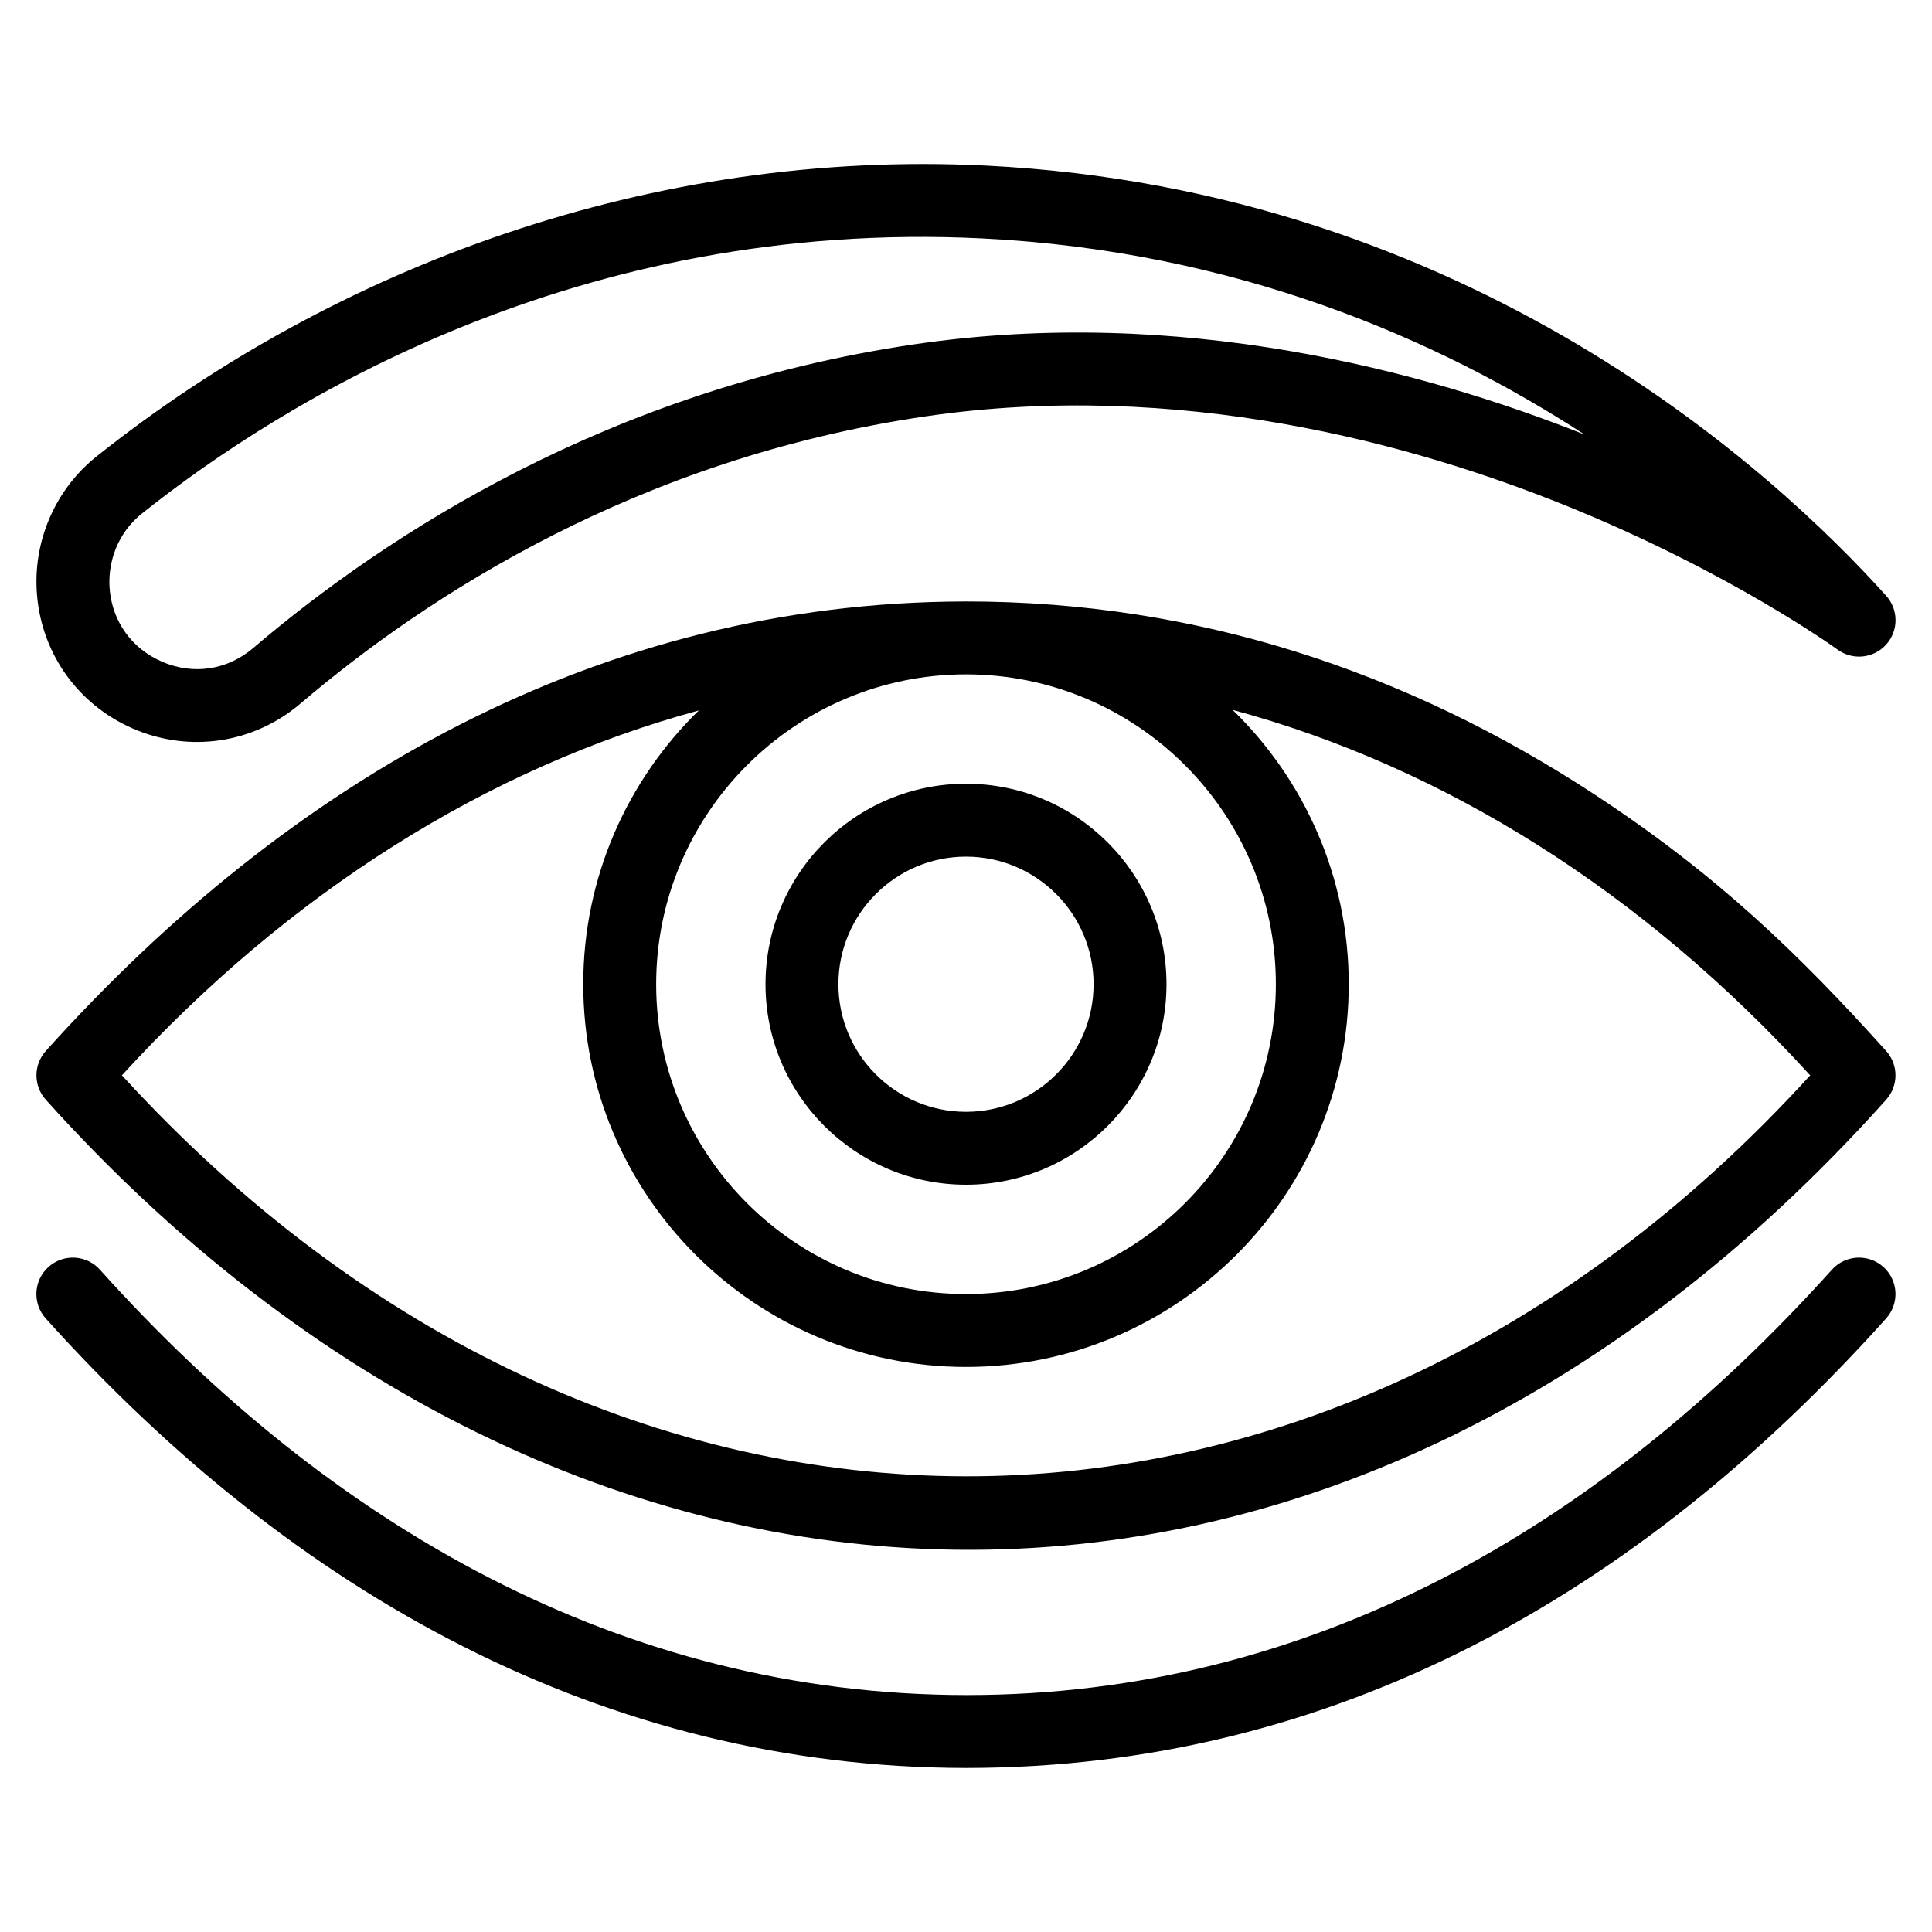
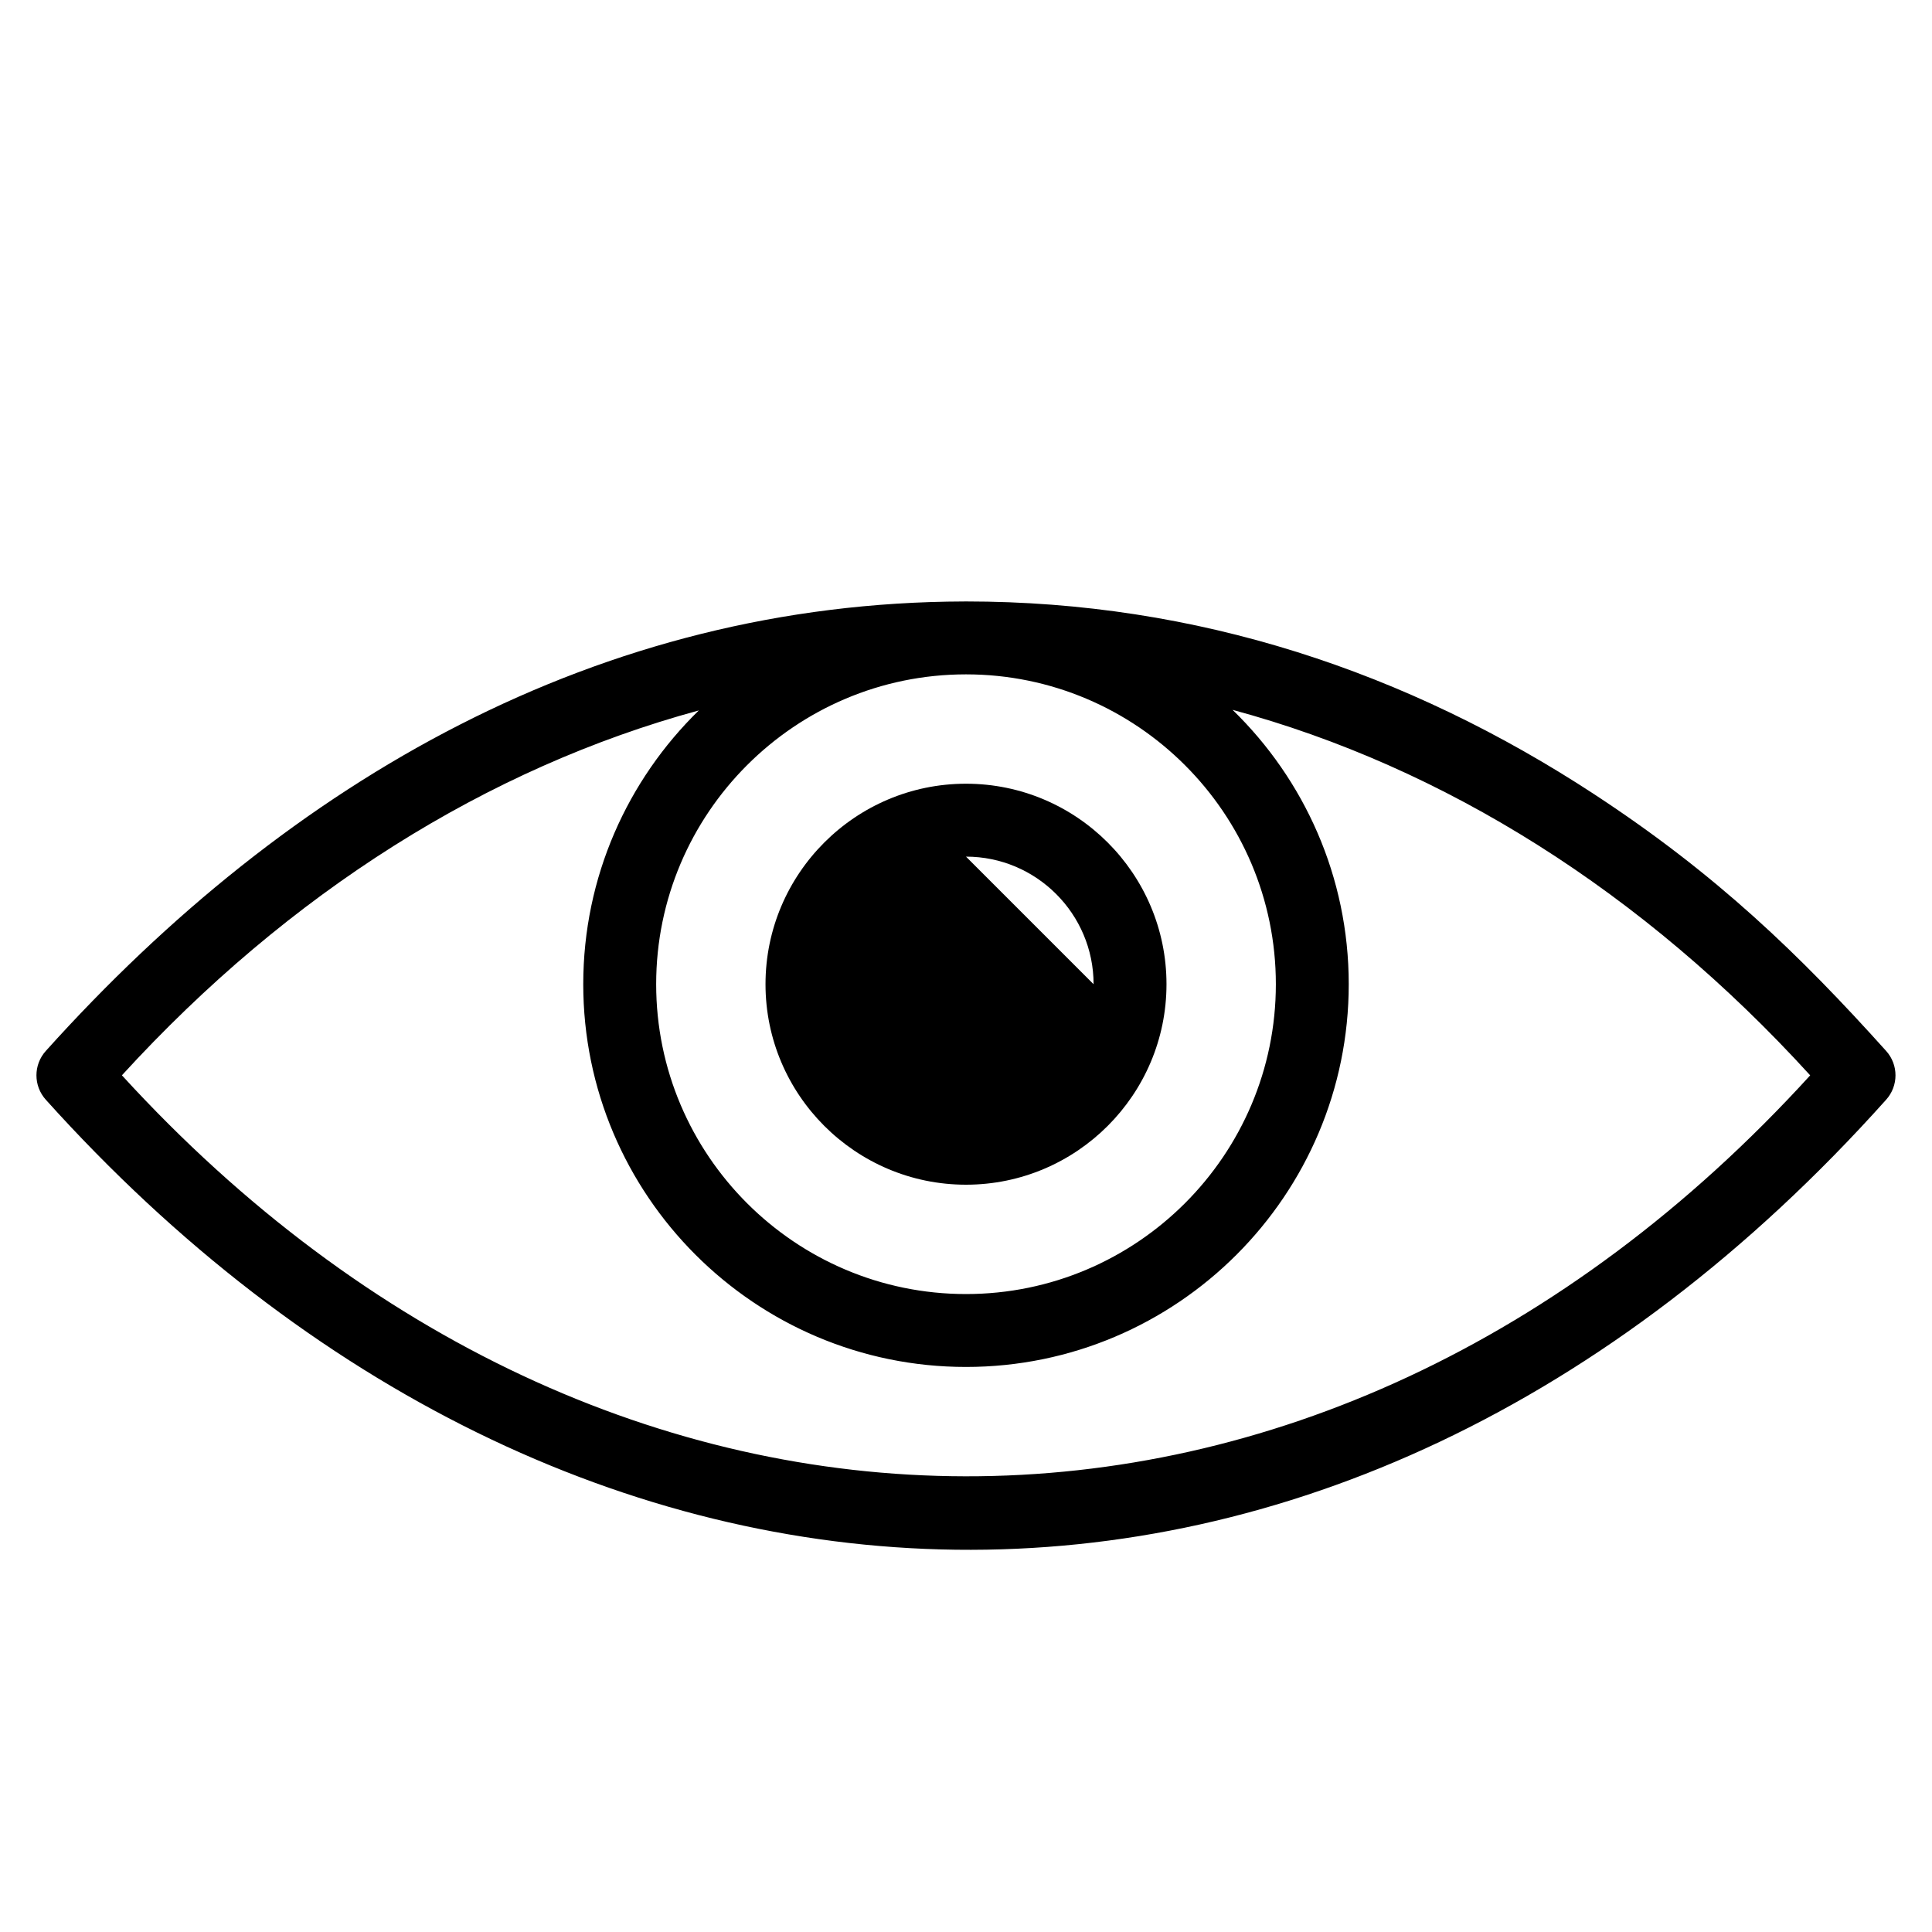
<svg xmlns="http://www.w3.org/2000/svg" width="1200pt" height="1200pt" version="1.1" viewBox="0 0 1200 1200">
  <g>
    <path d="m990.29 493.37c-116.39-76.18-246.7-119.8-390.29-119.8-0.34 0-0.68 0.012-1.02 0.012-226.68 0.57-418.82 110.47-570.55 279.2-7.723 8.605-7.723 21.645 0 30.246 325.94 362.47 800.38 382.96 1143.1 0 7.723-8.605 7.723-21.645 0.004-30.246-53.867-59.945-105.52-109.83-181.28-159.42zm-390.3-74.512h0.016c106.12 0.004 192.45 86.336 192.45 192.45s-86.336 192.45-192.45 192.45-192.45-86.336-192.45-192.45 86.328-192.45 192.44-192.45zm-524.29 249.05c103.84-113.57 227.15-190.99 358.34-226.64-44.254 43.203-71.773 103.46-71.773 170.04 0 131.09 106.65 237.73 237.73 237.73s237.73-106.65 237.73-237.73c0-66.773-27.68-127.19-72.156-170.41 131.43 35.48 254.9 113.03 358.77 227.02-303.78 333.38-746.25 330.73-1048.6-0.004z" />
-     <path d="m1169.8 786.92c-9.305-8.352-23.617-7.586-31.973 1.727-143.52 159.62-323.48 264.18-537.22 264.18-214.91 0-396.69-106.07-538.52-264.18-8.355-9.305-22.668-10.074-31.973-1.727-9.305 8.352-10.078 22.668-1.727 31.973 153.95 171.21 346.87 278.99 571.55 279.21 228.35 0 418.11-108.05 571.59-279.21 8.355-9.309 7.586-23.625-1.723-31.973z" />
-     <path d="m82.555 452.52c35.277 15.312 75.109 9.16 104.04-15.504 78.422-66.84 209.36-152.04 387.79-178.33 157.95-23.281 303.34 17.098 397.48 55.059 102.86 41.477 168.83 89.25 169.48 89.719 9.363 6.852 22.387 5.519 30.164-3.078 7.781-8.602 7.801-21.691 0.051-30.32-67.68-75.344-257.66-252.2-559.17-267.2-207.22-10.34-403.85 62.352-552.35 180.59-24.805 19.75-38.746 50.508-37.297 82.285 1.75 38.266 24.668 71.516 59.812 86.777zm5.691-133.64c86.855-69.156 270.17-183.29 521.89-170.79 157.54 7.836 282.81 62.512 374.11 121.84-99.762-39.633-251.2-80.395-416.47-56.043-189.07 27.863-327.62 117.97-410.55 188.66-16.074 13.699-37.246 16.852-56.633 8.43-39.004-16.934-43.012-67.688-12.348-92.102z" />
-     <path d="m600 735.84c68.664 0 124.53-55.863 124.53-124.53s-55.863-124.53-124.53-124.53-124.53 55.863-124.53 124.53 55.863 124.53 124.53 124.53zm0-203.77c43.695 0 79.246 35.551 79.246 79.246s-35.551 79.246-79.246 79.246-79.246-35.551-79.246-79.246 35.551-79.246 79.246-79.246z" />
+     <path d="m600 735.84c68.664 0 124.53-55.863 124.53-124.53s-55.863-124.53-124.53-124.53-124.53 55.863-124.53 124.53 55.863 124.53 124.53 124.53zm0-203.77c43.695 0 79.246 35.551 79.246 79.246z" />
  </g>
</svg>